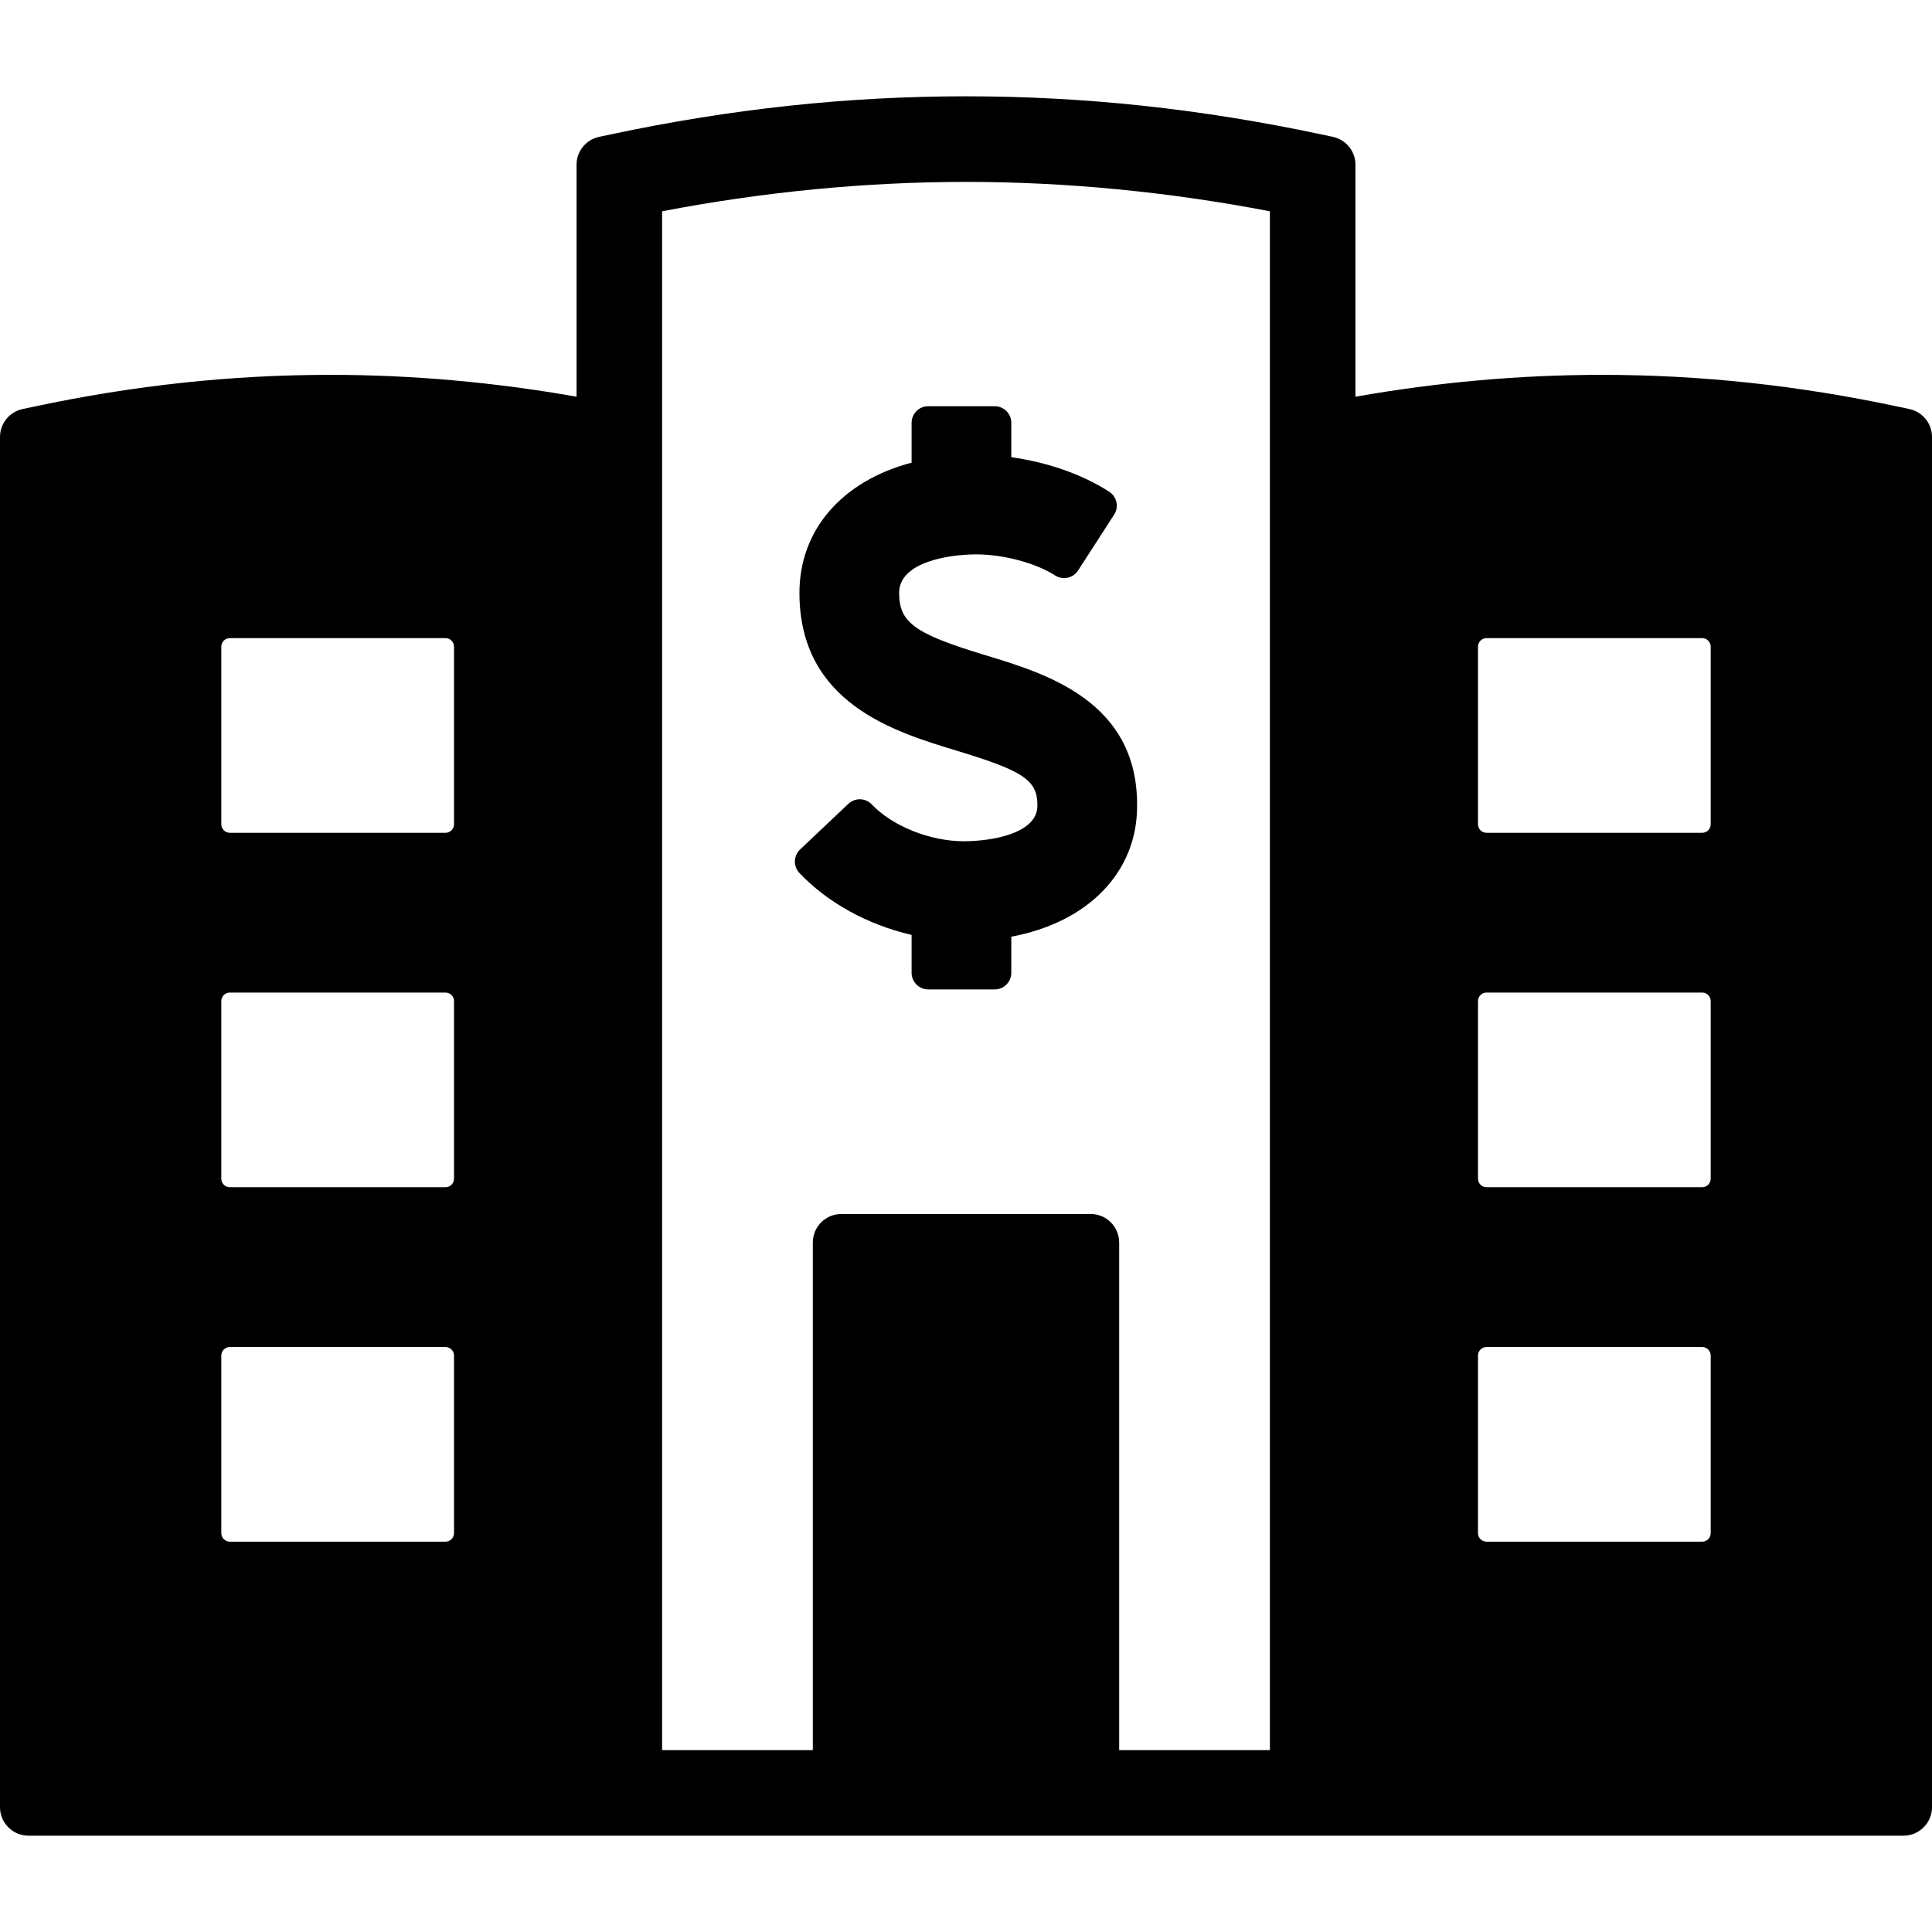
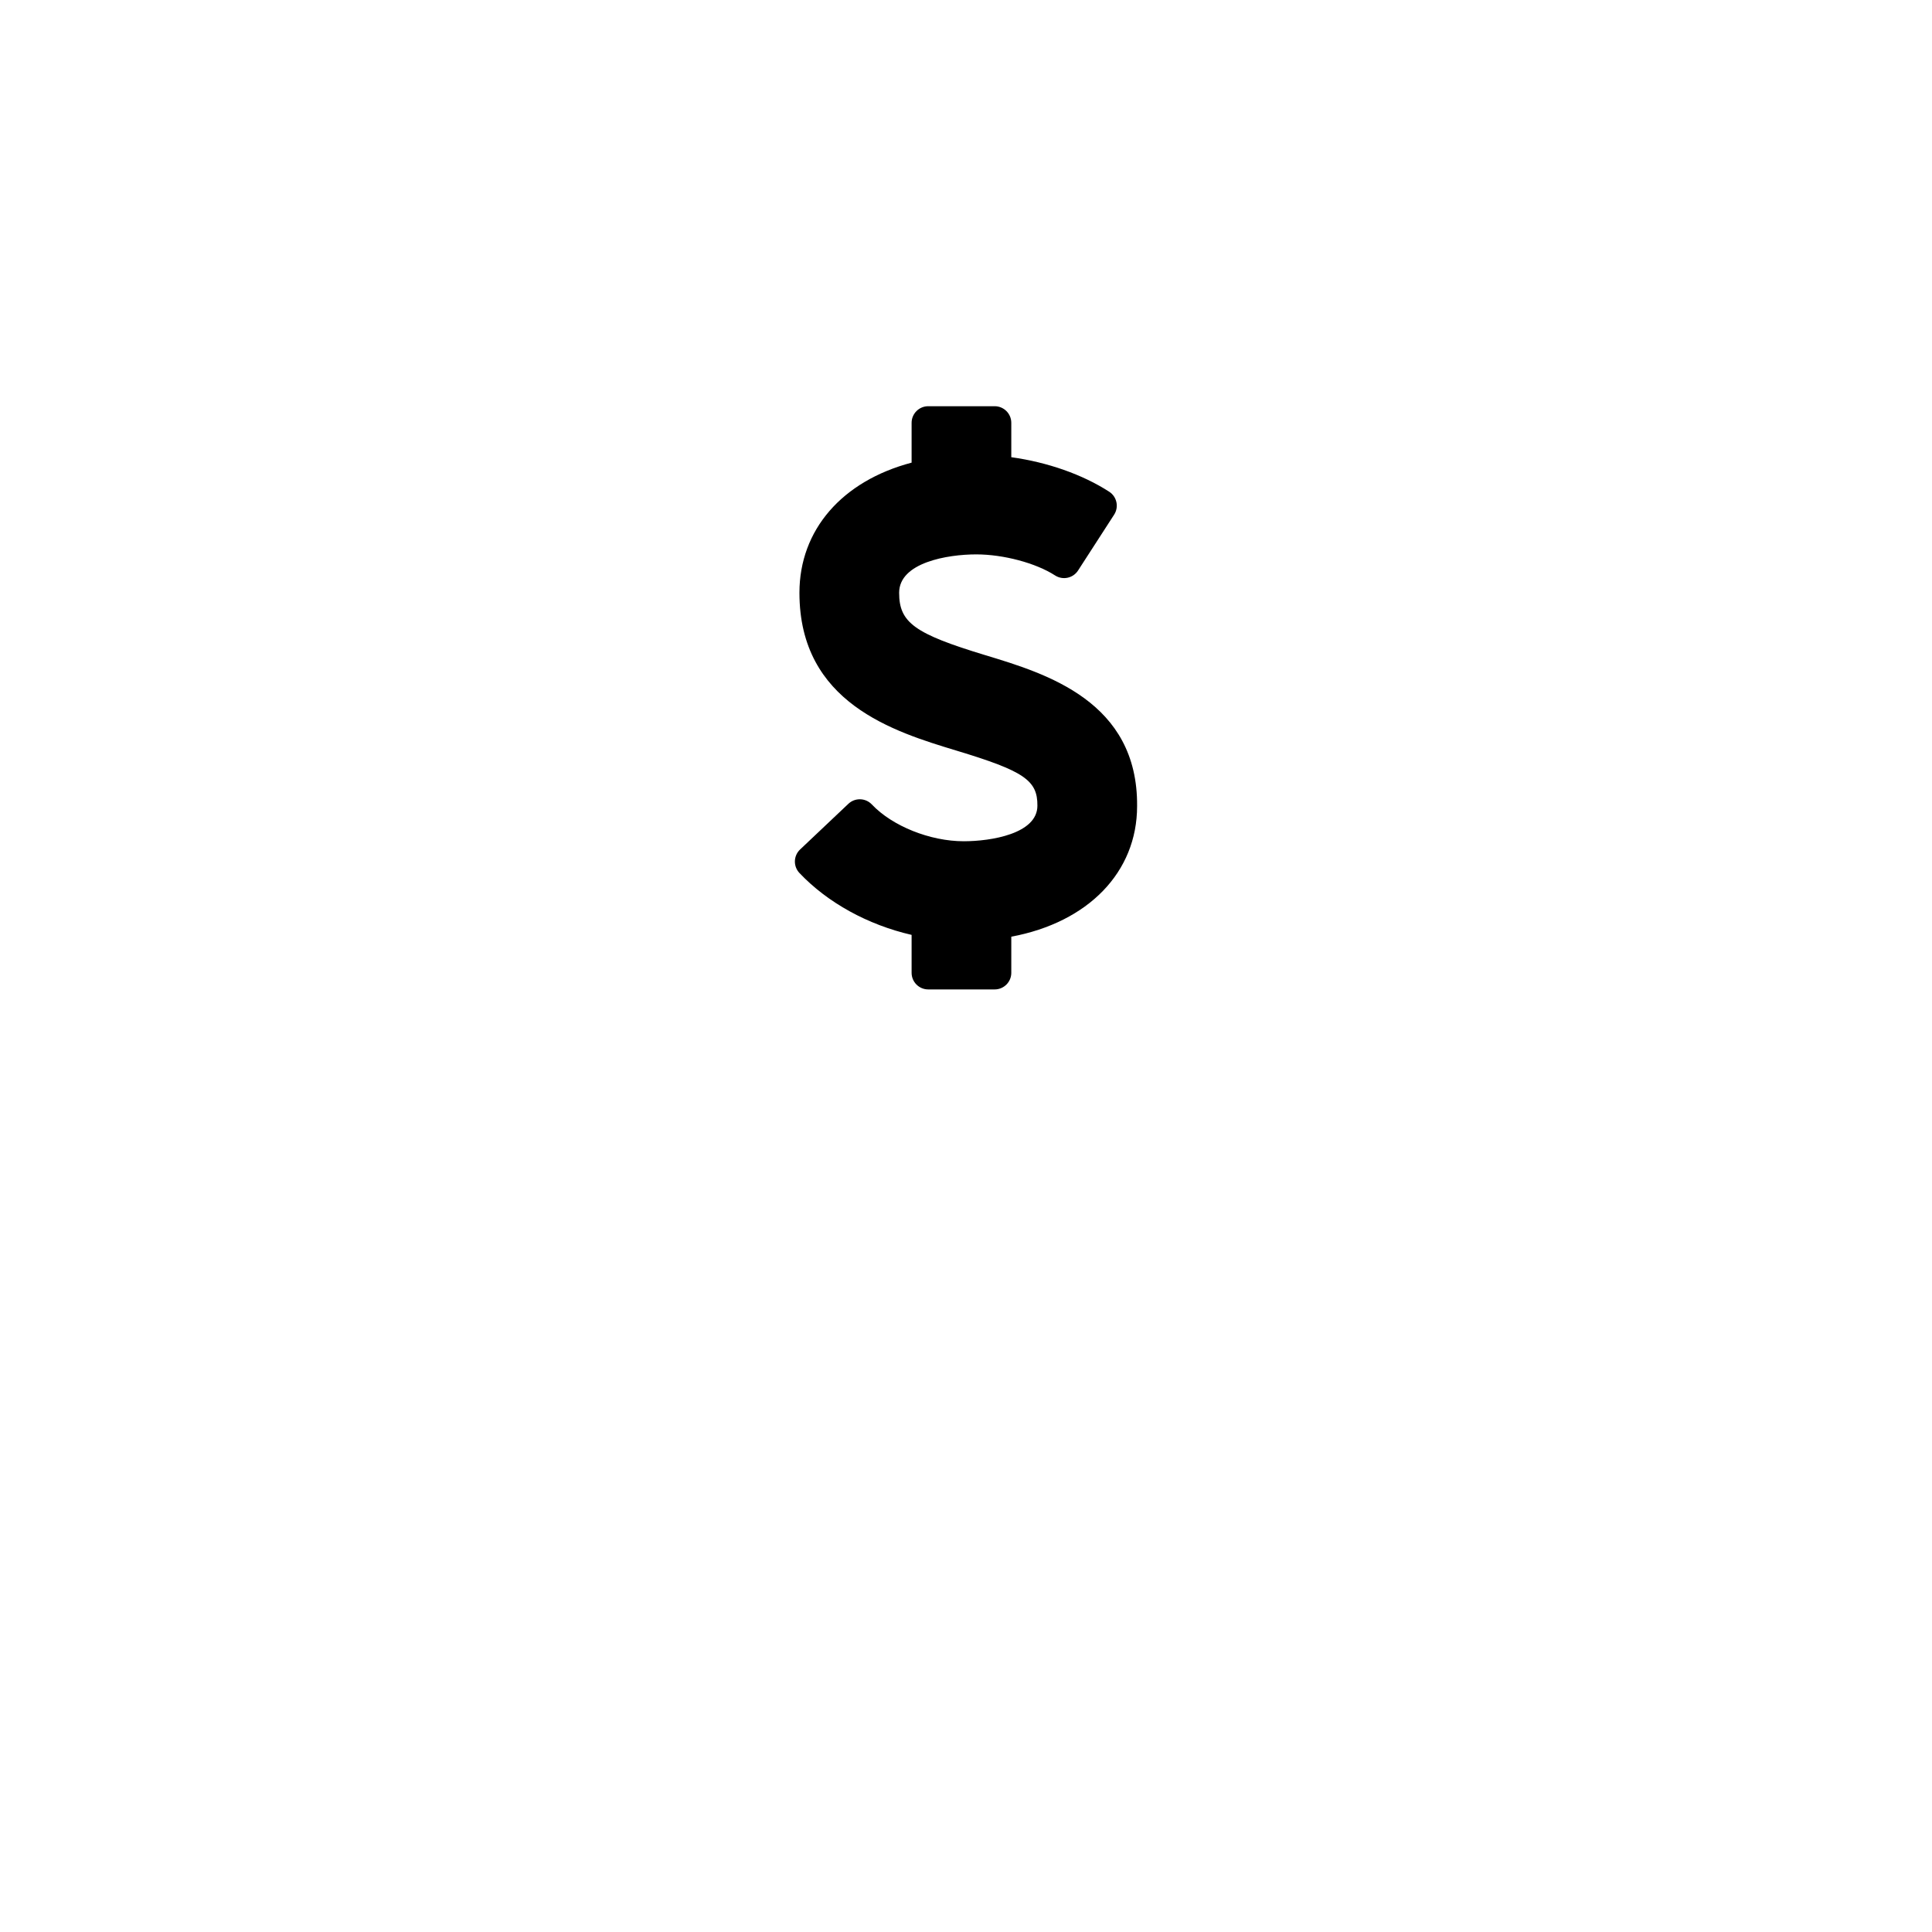
<svg xmlns="http://www.w3.org/2000/svg" fill="#000000" height="800px" width="800px" version="1.1" id="Capa_1" viewBox="0 0 338.734 338.734" xml:space="preserve">
  <g>
-     <path d="M334.773,71.718l-1.98-0.421c-17.651-3.751-34.667-5.574-52.019-5.574c-14.209,0-28.719,1.29-43.126,3.833V28.884   c0-2.361-1.651-4.4-3.96-4.891l-1.981-0.421c-21.17-4.5-41.56-6.687-62.337-6.687c-20.778,0-41.171,2.188-62.344,6.687l-1.98,0.421   c-2.31,0.491-3.961,2.53-3.961,4.891v40.67c-14.397-2.543-28.901-3.832-43.109-3.832c-17.353,0-34.373,1.823-52.034,5.574   l-1.98,0.42C1.652,72.208,0,74.248,0,76.609v240.24c0,2.761,2.238,5,5,5h225.148l103.586-0.001c2.762,0,5-2.239,5-5V76.609   C338.734,74.248,337.083,72.209,334.773,71.718z M79.602,268.8c0,0.829-0.672,1.5-1.5,1.5H40.301c-0.828,0-1.5-0.671-1.5-1.5   v-31.132c0-0.829,0.672-1.5,1.5-1.5h37.801c0.828,0,1.5,0.671,1.5,1.5V268.8z M79.602,206.657c0,0.829-0.672,1.5-1.5,1.5H40.301   c-0.828,0-1.5-0.671-1.5-1.5v-31.133c0-0.829,0.672-1.5,1.5-1.5h37.801c0.828,0,1.5,0.671,1.5,1.5V206.657z M79.602,144.514   c0,0.829-0.672,1.5-1.5,1.5H40.301c-0.828,0-1.5-0.671-1.5-1.5v-31.132c0-0.829,0.672-1.5,1.5-1.5h37.801   c0.828,0,1.5,0.671,1.5,1.5V144.514z M222.648,306.847h-26.424v-88.998c0-2.761-2.238-5-5-5H147.51c-2.762,0-5,2.239-5,5v88.999   h-26.424V37.043c17.816-3.418,35.745-5.151,53.285-5.151c17.541,0,35.465,1.733,53.277,5.151V306.847z M299.934,268.8   c0,0.829-0.672,1.5-1.5,1.5h-37.801c-0.828,0-1.5-0.671-1.5-1.5v-31.132c0-0.829,0.672-1.5,1.5-1.5h37.801   c0.828,0,1.5,0.671,1.5,1.5V268.8z M299.934,206.657c0,0.829-0.672,1.5-1.5,1.5h-37.801c-0.828,0-1.5-0.671-1.5-1.5v-31.133   c0-0.829,0.672-1.5,1.5-1.5h37.801c0.828,0,1.5,0.671,1.5,1.5V206.657z M299.934,144.514c0,0.829-0.672,1.5-1.5,1.5h-37.801   c-0.828,0-1.5-0.671-1.5-1.5v-31.132c0-0.829,0.672-1.5,1.5-1.5h37.801c0.828,0,1.5,0.671,1.5,1.5V144.514z" />
    <path d="M159.83,74.135v6.98c-12.197,3.221-19.666,11.797-19.666,22.817c0,19.334,16.59,24.358,27.568,27.683   c11.811,3.577,14.191,5.196,14.154,9.646c0,4.921-8.121,6.234-12.919,6.234c-5.892,0-12.515-2.652-16.107-6.449   c-0.53-0.561-1.263-0.889-2.036-0.91c-0.771-0.021-1.521,0.264-2.08,0.795l-8.467,8.009c-1.168,1.107-1.219,2.95-0.113,4.119   c4.93,5.21,11.996,9.09,19.666,10.853v6.649c0,1.608,1.305,2.913,2.912,2.913h11.654c1.609,0,2.912-1.305,2.912-2.913v-6.332   c13.489-2.52,22.059-11.311,22.057-22.895c0.154-18.356-15.926-23.227-26.566-26.449c-12.465-3.775-15.155-5.72-15.155-10.954   c0-5.313,8.498-6.731,13.52-6.731c4.774,0,10.458,1.518,13.821,3.691c1.354,0.873,3.154,0.486,4.028-0.865l6.324-9.788   c0.873-1.351,0.485-3.155-0.866-4.028c-4.676-3.021-10.813-5.171-17.163-6.05v-6.027c0-1.609-1.303-2.913-2.912-2.913h-11.654   C161.135,71.222,159.83,72.526,159.83,74.135z" />
  </g>
</svg>